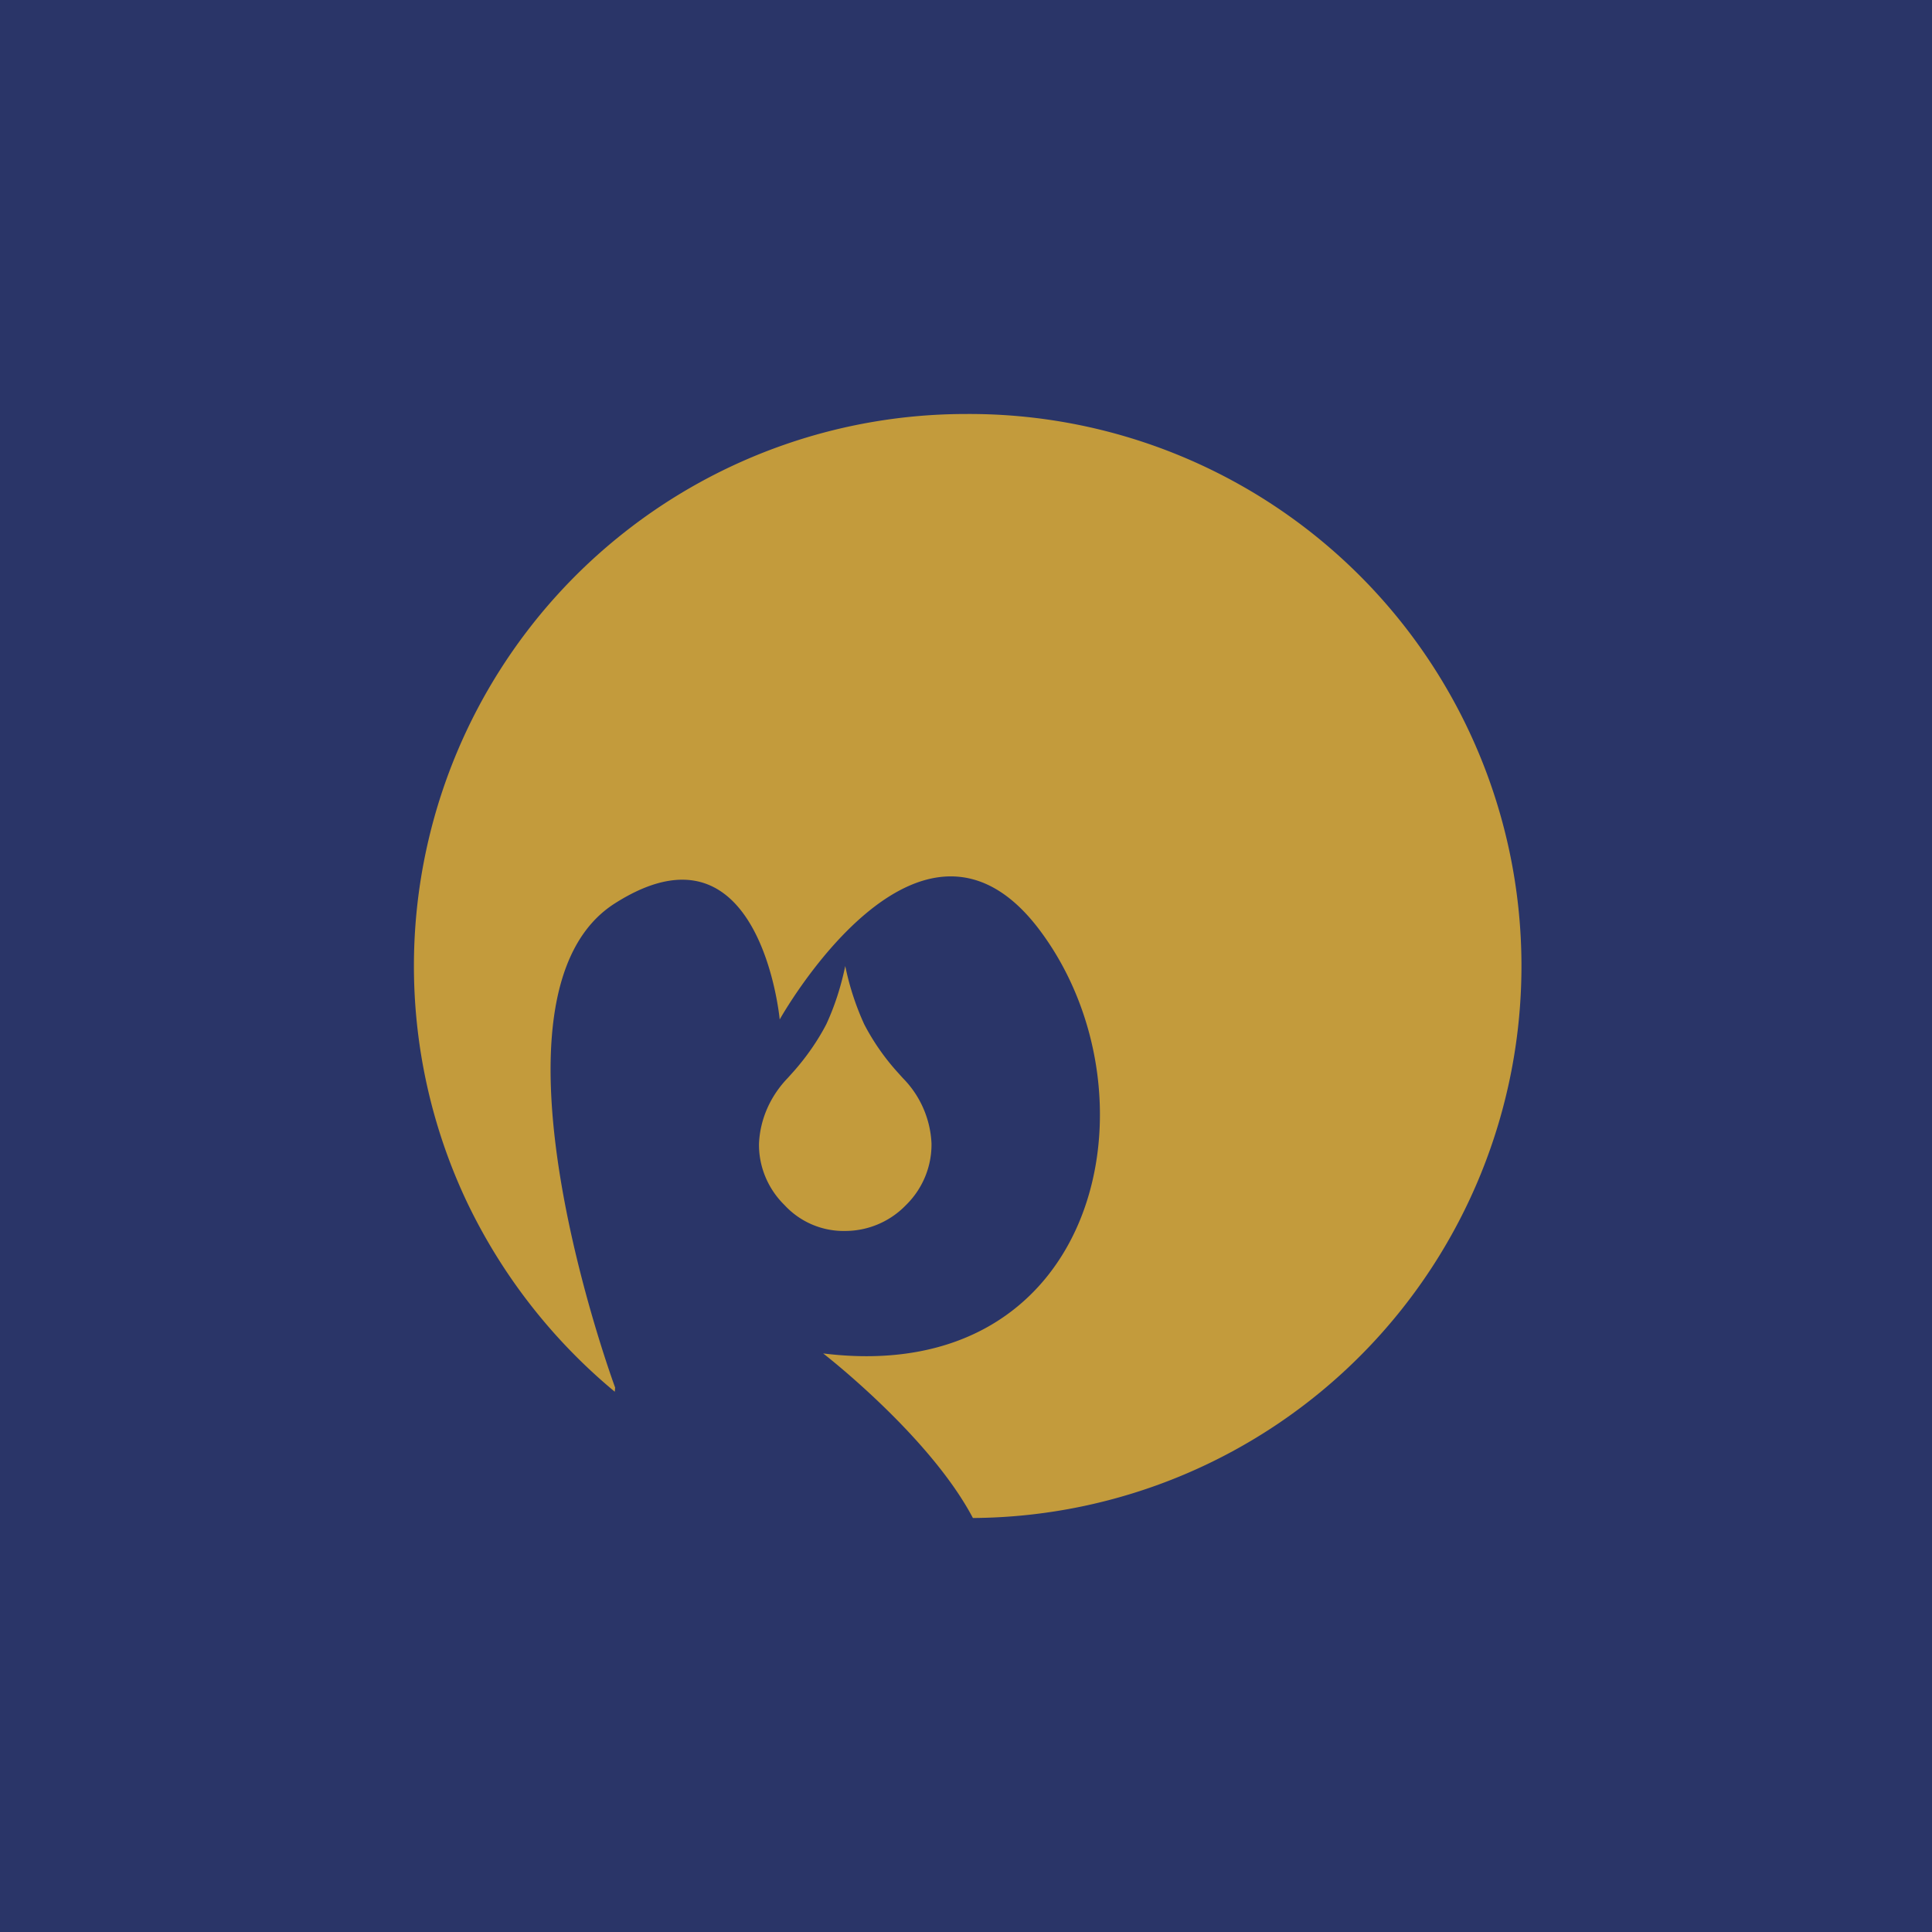
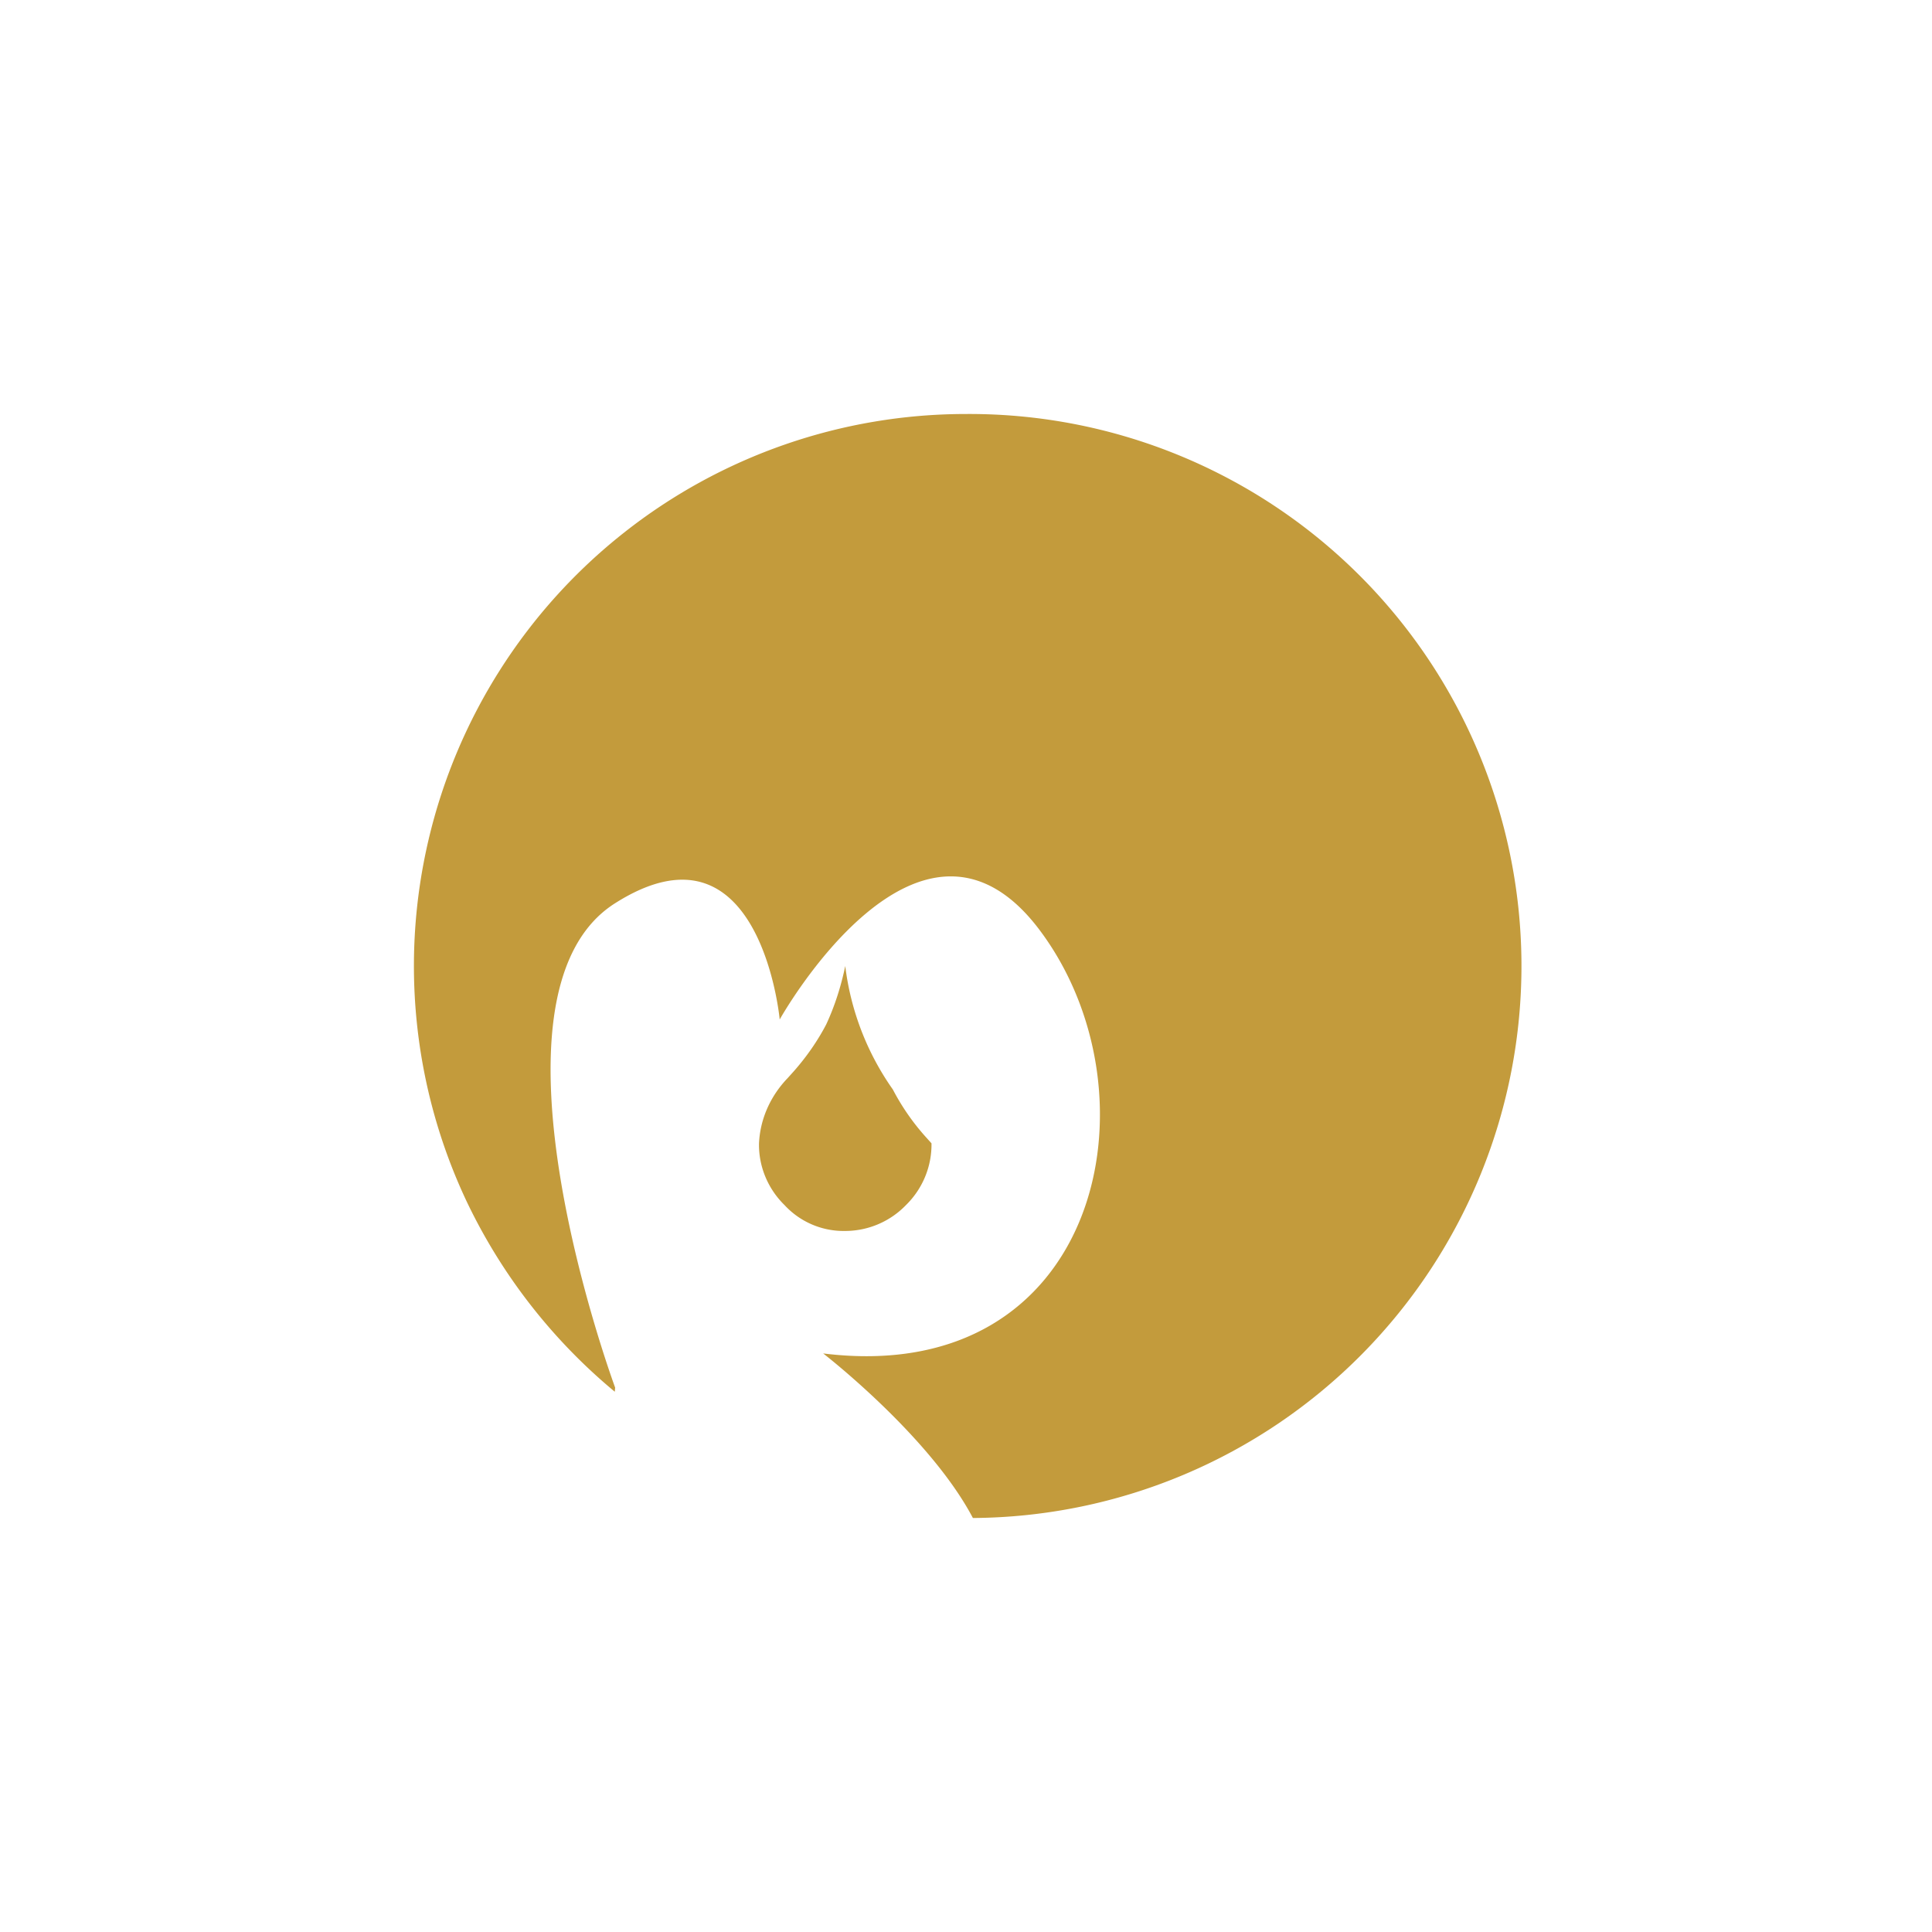
<svg xmlns="http://www.w3.org/2000/svg" width="56" height="56" viewBox="0 0 56 56">
-   <path fill="#2A3568" d="M0 0h56v56H0z" />
-   <path d="M28 12a16 16 0 0 1 .2 32c-1.26-2.39-4.34-4.77-4.34-4.77 8 .99 9.83-7.44 6.32-12.21-3.5-4.77-7.58 2.53-7.58 2.53s-.56-6.04-4.77-3.37c-4.21 2.66 0 14.04 0 14.04l-.01.12a16.24 16.24 0 0 1-4.31-5.55A16 16 0 0 1 28 12Zm-3.5 16Zm0 0c-.12.58-.3 1.15-.55 1.69-.25.48-.57.94-.94 1.36l-.18.2c-.5.52-.8 1.19-.83 1.9-.01.65.25 1.3.74 1.78a2.33 2.33 0 0 0 1.76.75 2.45 2.45 0 0 0 1.76-.75c.49-.48.75-1.13.74-1.79a2.88 2.88 0 0 0-.83-1.89l-.18-.2a6.66 6.66 0 0 1-.94-1.36A7.86 7.86 0 0 1 24.5 28Z" fill="#C39B3C" />
+   <path d="M28 12a16 16 0 0 1 .2 32c-1.26-2.39-4.34-4.77-4.34-4.77 8 .99 9.83-7.44 6.32-12.21-3.5-4.77-7.58 2.53-7.58 2.53s-.56-6.04-4.77-3.37c-4.21 2.66 0 14.04 0 14.04l-.01.12a16.24 16.24 0 0 1-4.31-5.55A16 16 0 0 1 28 12Zm-3.5 16Zm0 0c-.12.58-.3 1.15-.55 1.69-.25.48-.57.94-.94 1.36l-.18.2c-.5.52-.8 1.19-.83 1.9-.01.65.25 1.3.74 1.78a2.33 2.33 0 0 0 1.76.75 2.45 2.45 0 0 0 1.76-.75c.49-.48.75-1.13.74-1.79l-.18-.2a6.66 6.66 0 0 1-.94-1.36A7.86 7.86 0 0 1 24.5 28Z" fill="#C39B3C" />
</svg>